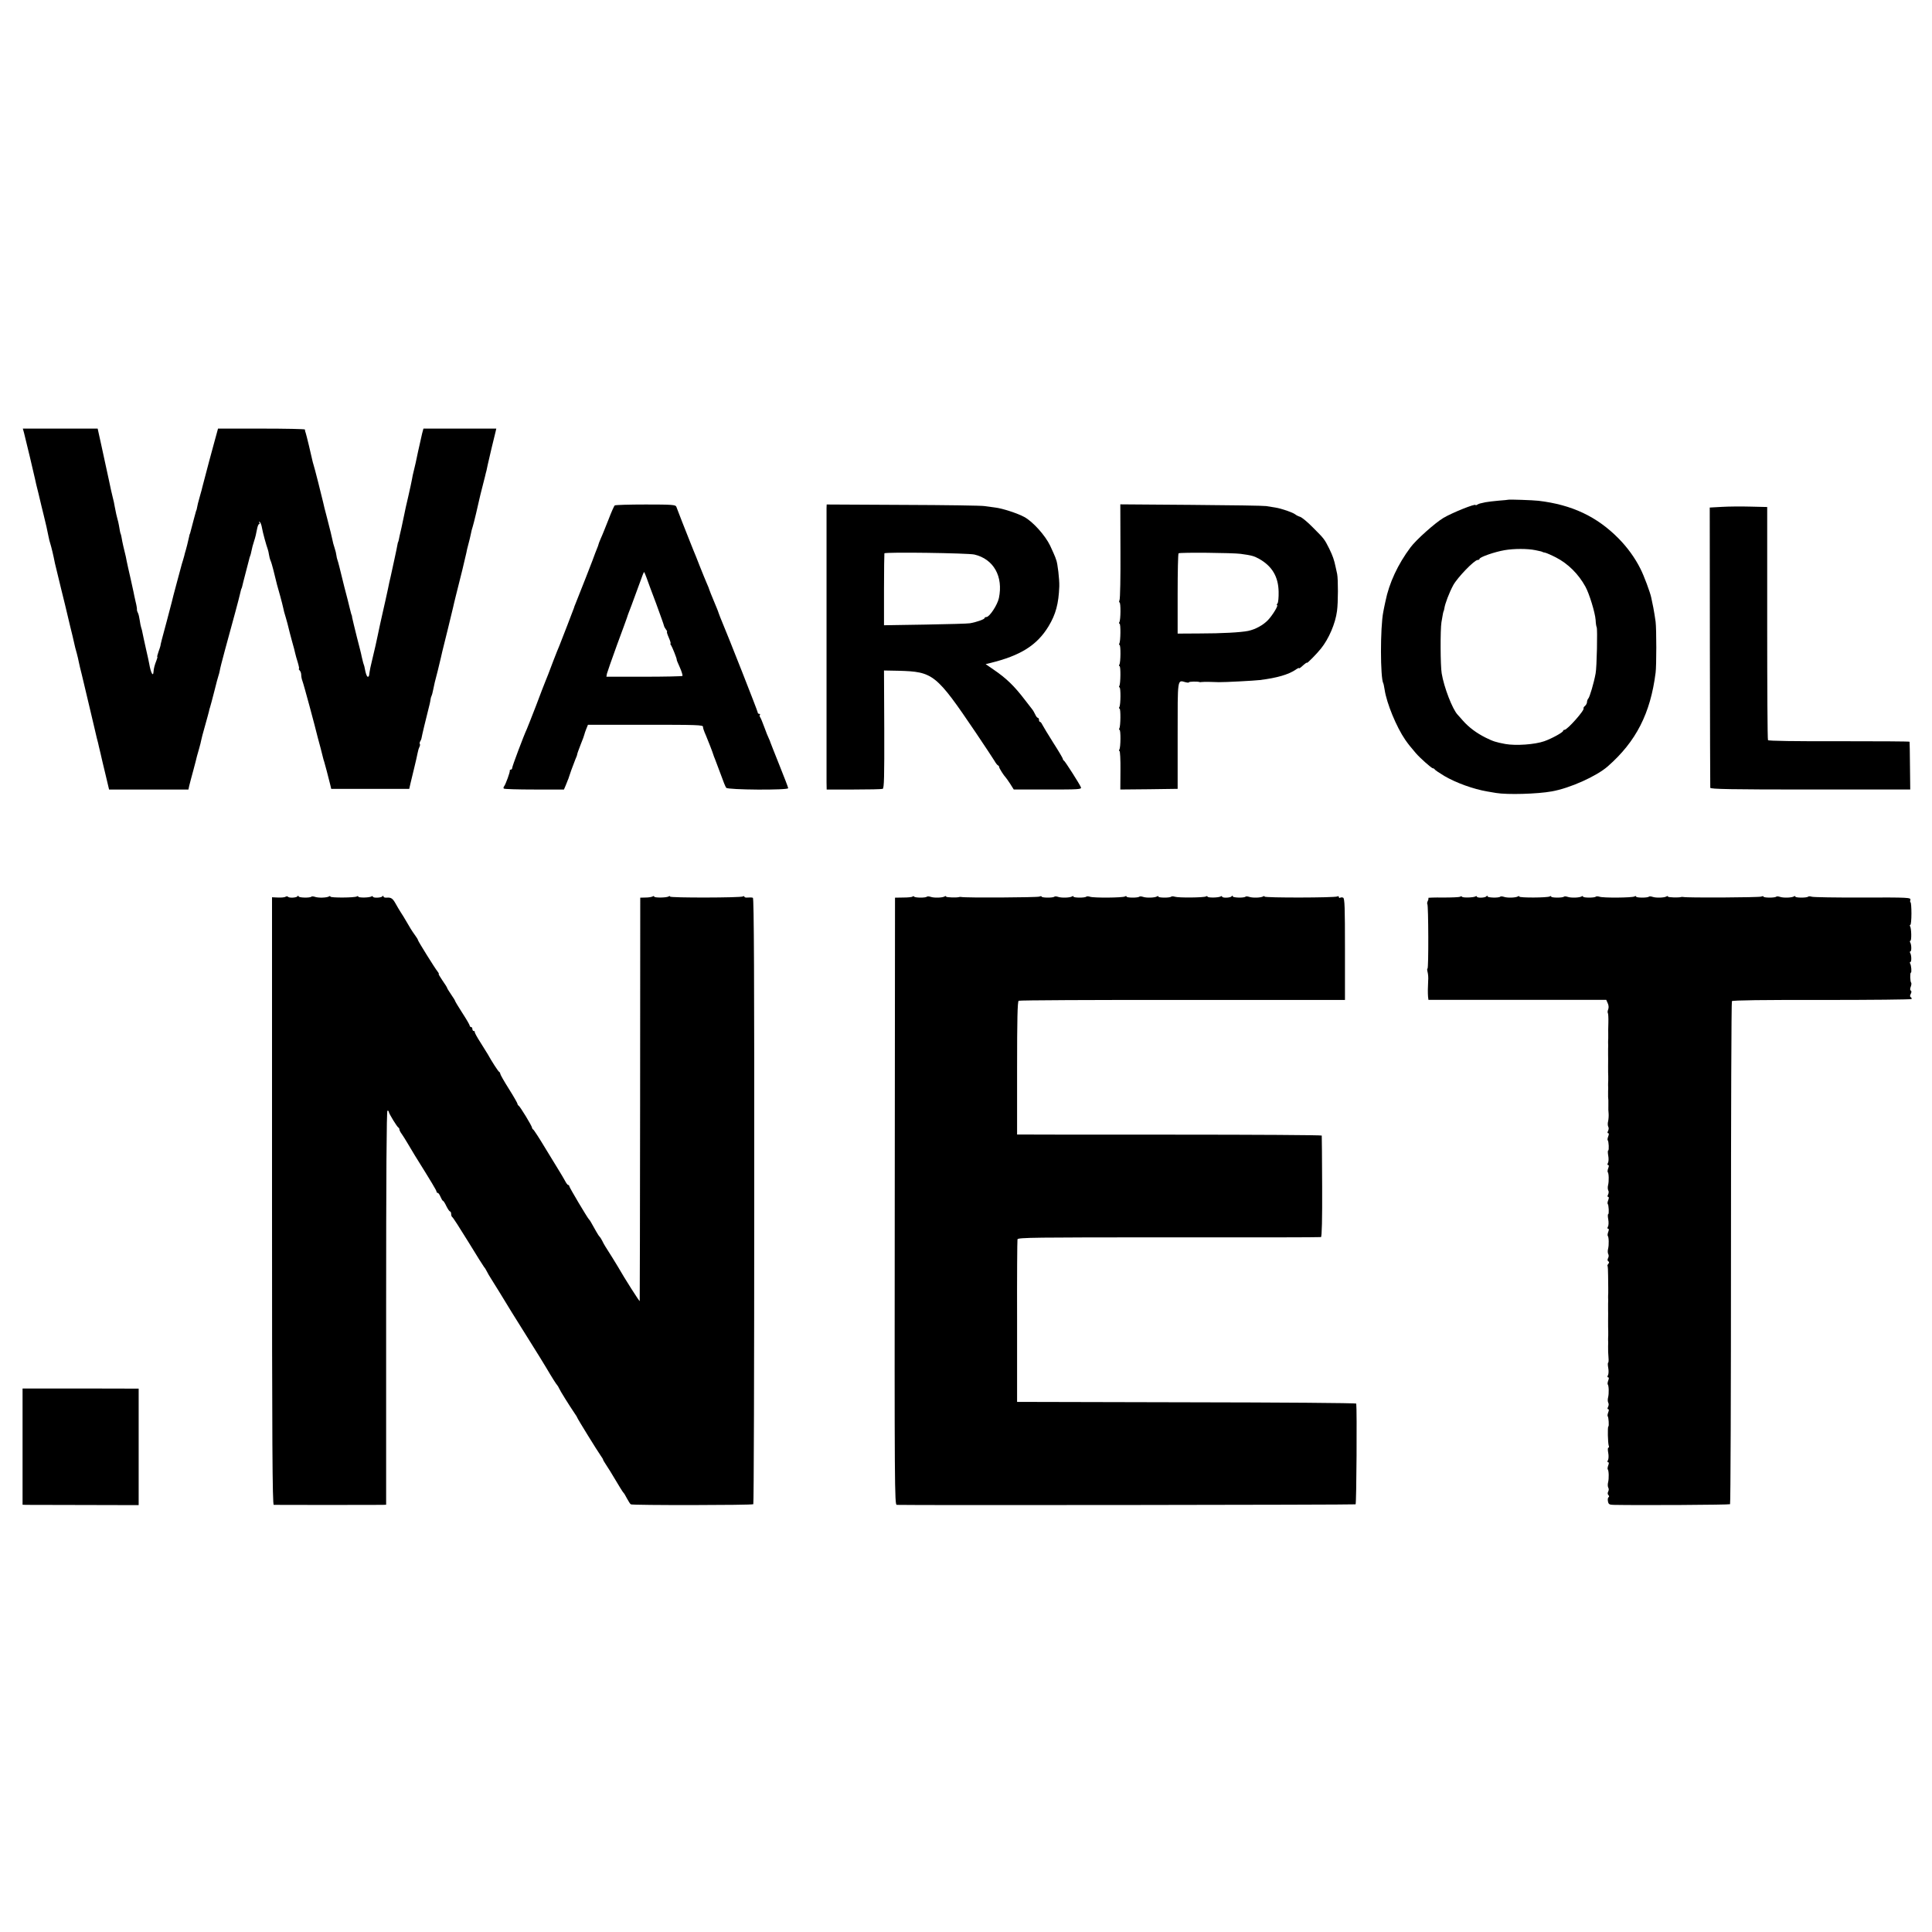
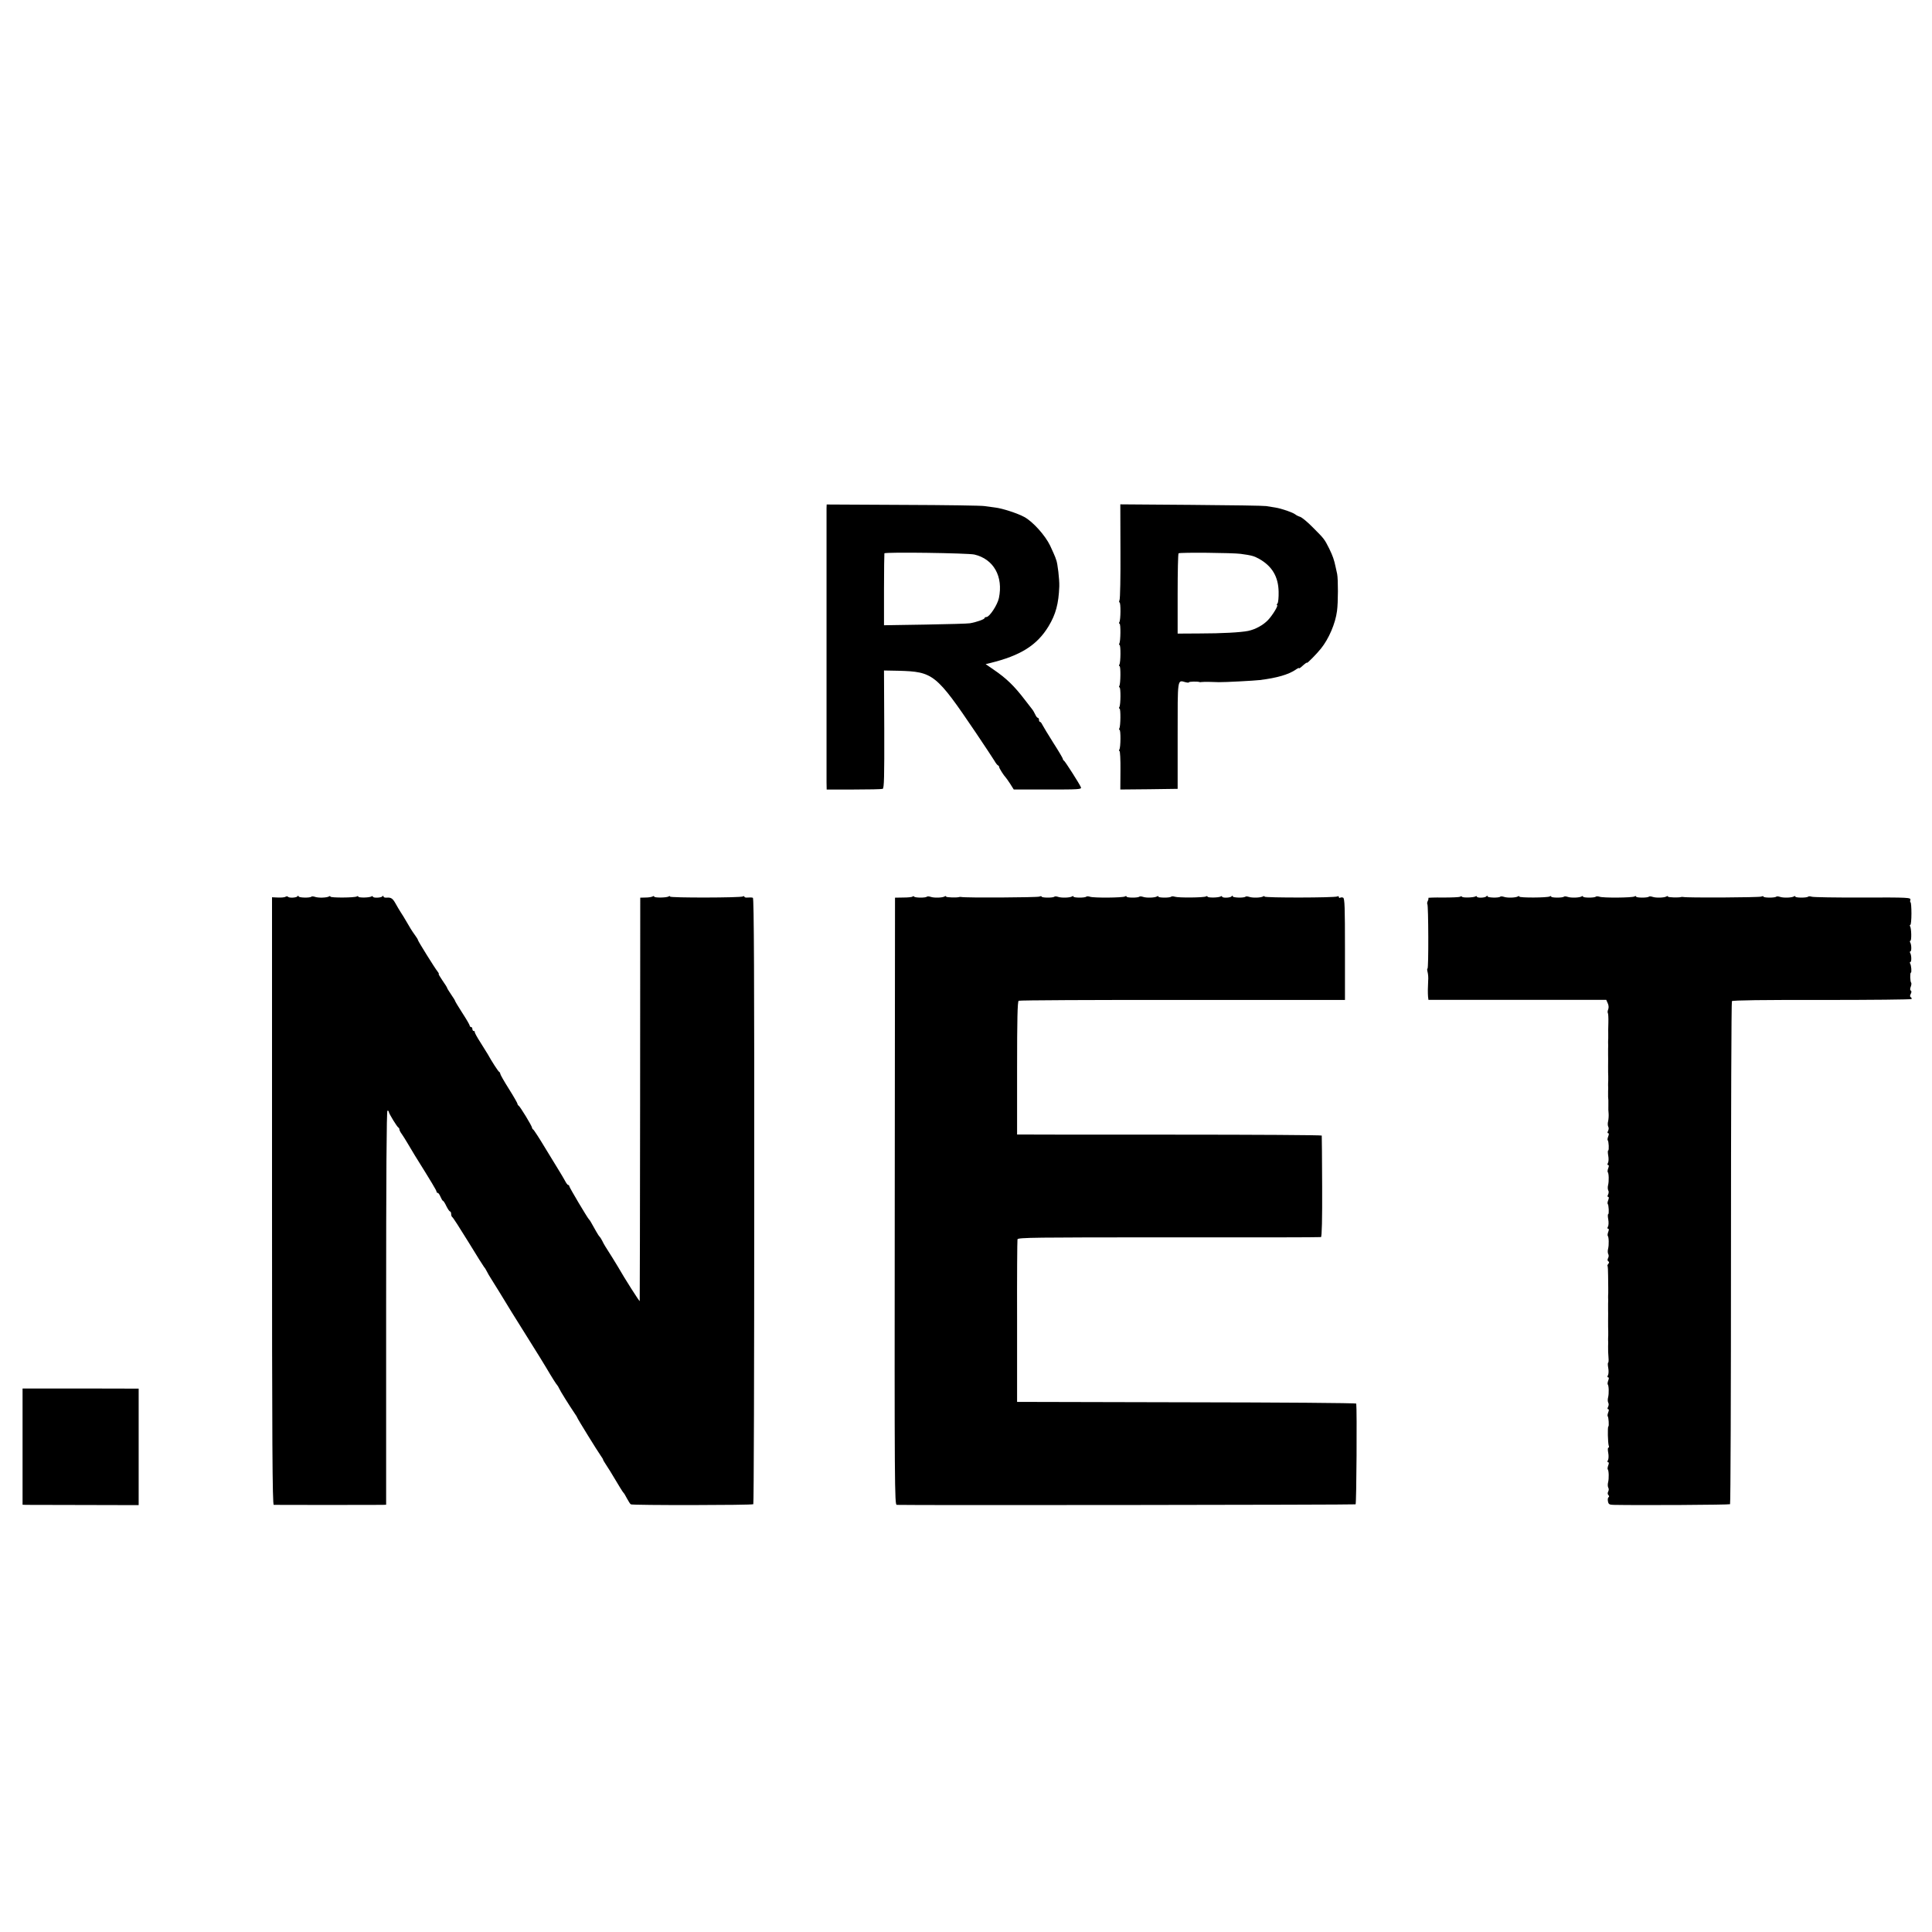
<svg xmlns="http://www.w3.org/2000/svg" version="1.0" width="1456pt" height="1456pt" viewBox="0 0 1456 1456" preserveAspectRatio="xMidYMid meet">
  <g transform="translate(0,1456) scale(0.1,-0.1)" fill="#000000" stroke="none">
-     <path d="M181 11298 c12 -46 77 -318 83 -348 2 -14 14 -61 25 -105 11 -44 22 -91 25 -105 3 -14 10 -43 16 -65 13 -51 29 -122 36 -160 3 -16 9 -41 14 -55 7 -22 22 -83 34 -145 3 -11 23 -96 46 -190 23 -93 44 -178 46 -189 2 -10 13 -56 24 -101 11 -45 23 -92 25 -104 10 -46 13 -57 24 -96 6 -22 12 -49 14 -60 2 -11 7 -31 10 -45 4 -14 18 -73 32 -132 14 -60 37 -156 51 -215 14 -60 27 -115 29 -123 2 -8 8 -35 14 -60 7 -25 14 -54 16 -65 3 -11 8 -33 12 -50 4 -16 7 -32 8 -35 0 -3 14 -58 29 -122 l28 -118 299 0 299 0 6 28 c4 15 17 68 31 117 13 50 26 97 27 105 2 8 10 35 17 60 7 25 14 52 15 60 1 8 14 58 29 110 15 52 28 102 30 110 1 8 5 22 8 30 3 8 17 62 32 120 14 58 29 112 32 120 3 8 7 24 9 35 1 11 19 81 39 155 76 279 97 355 101 373 2 9 7 27 10 40 3 12 7 29 9 37 2 8 4 15 5 15 1 0 3 7 5 15 1 8 13 51 24 95 12 44 24 91 27 104 3 14 7 28 9 31 2 4 7 21 10 38 3 18 12 51 20 75 8 23 17 61 21 85 4 23 11 42 16 42 5 0 6 5 2 12 -4 6 -3 8 3 5 6 -4 14 -24 17 -44 6 -36 32 -130 44 -163 3 -8 7 -26 9 -40 2 -14 7 -34 12 -45 5 -11 14 -42 21 -70 26 -106 30 -124 51 -195 10 -36 20 -76 23 -90 2 -14 11 -47 20 -75 8 -27 17 -61 20 -75 3 -14 15 -59 26 -100 12 -41 23 -84 25 -95 2 -11 11 -41 19 -67 8 -27 12 -48 9 -48 -4 0 -2 -5 5 -12 7 -7 12 -22 12 -35 0 -12 4 -32 9 -45 8 -18 97 -348 116 -428 2 -8 11 -42 20 -74 8 -33 17 -67 19 -75 2 -9 6 -23 9 -31 5 -15 31 -114 46 -175 l7 -30 294 0 294 0 9 40 c5 22 18 76 29 120 11 44 22 94 25 110 3 17 9 37 14 46 4 9 6 19 3 22 -3 3 -2 12 2 19 5 7 9 18 10 23 3 20 37 161 51 215 8 30 16 64 17 76 1 11 5 24 8 30 3 5 9 27 13 49 10 50 9 44 34 141 11 45 22 90 24 100 2 10 7 30 10 44 12 44 77 314 82 335 2 11 11 47 19 80 31 120 76 305 80 327 2 13 9 43 16 68 7 25 14 56 17 70 6 31 9 41 15 60 6 16 45 180 52 215 2 11 12 49 21 85 9 36 19 73 21 83 2 9 6 27 10 40 3 12 7 33 10 47 3 14 16 70 29 125 14 55 27 110 30 123 l5 22 -274 0 -275 0 -10 -37 c-5 -21 -19 -83 -31 -138 -11 -55 -25 -118 -31 -140 -6 -22 -12 -51 -14 -65 -2 -14 -15 -72 -28 -130 -14 -58 -27 -118 -30 -135 -3 -16 -13 -63 -22 -104 -9 -40 -19 -80 -20 -90 -2 -9 -4 -16 -5 -16 -1 0 -3 -9 -5 -20 -2 -17 -38 -180 -51 -240 -3 -11 -7 -30 -10 -43 -2 -13 -16 -76 -30 -140 -15 -64 -32 -144 -40 -178 -7 -34 -15 -72 -18 -85 -3 -13 -10 -46 -16 -74 -6 -27 -18 -79 -27 -115 -9 -36 -17 -74 -18 -85 -4 -33 -5 -35 -14 -35 -5 0 -12 17 -17 38 -9 45 -8 42 -17 67 -3 11 -8 31 -11 45 -2 14 -19 81 -37 150 -17 69 -33 134 -35 145 -1 11 -3 20 -4 20 -1 0 -3 7 -5 15 -2 8 -14 53 -25 100 -12 47 -24 92 -26 100 -33 135 -46 188 -51 200 -3 8 -7 24 -8 35 -1 11 -7 37 -14 57 -7 20 -14 47 -16 60 -8 37 -13 58 -40 163 -15 55 -28 109 -30 120 -8 36 -67 270 -73 285 -3 8 -6 22 -8 30 -8 39 -46 197 -51 210 -4 8 -5 18 -5 23 1 4 -146 7 -327 7 l-328 0 -32 -117 c-18 -65 -34 -125 -36 -133 -2 -8 -13 -51 -25 -95 -12 -44 -23 -87 -25 -95 -1 -8 -9 -35 -16 -60 -18 -64 -20 -73 -24 -95 -2 -11 -4 -20 -5 -20 -1 0 -3 -7 -5 -15 -2 -8 -9 -33 -15 -55 -17 -64 -21 -79 -25 -95 -2 -8 -4 -15 -5 -15 -1 0 -3 -9 -5 -20 -4 -22 -24 -101 -32 -125 -2 -8 -4 -16 -4 -17 0 -2 -5 -17 -10 -35 -6 -18 -12 -40 -14 -48 -2 -8 -18 -67 -35 -130 -17 -63 -33 -124 -35 -135 -3 -11 -20 -76 -38 -145 -34 -124 -49 -183 -48 -187 0 -2 -6 -21 -14 -43 -8 -22 -12 -40 -10 -40 3 0 0 -12 -6 -27 -14 -35 -21 -63 -22 -85 -3 -43 -21 -8 -33 62 -1 8 -12 58 -24 110 -12 52 -23 106 -26 120 -2 14 -7 32 -10 40 -3 8 -8 33 -11 55 -3 22 -9 48 -14 57 -5 9 -8 21 -7 25 1 4 -3 31 -10 58 -6 28 -14 61 -16 75 -6 30 -14 66 -22 100 -12 51 -26 115 -29 130 -2 15 -8 42 -26 115 -5 22 -11 51 -13 65 -3 14 -5 25 -6 25 -2 0 -9 34 -14 67 -3 15 -7 36 -11 47 -6 20 -11 45 -21 96 -2 17 -9 46 -14 65 -5 19 -19 80 -30 135 -12 55 -23 107 -25 115 -2 8 -16 72 -31 143 l-28 127 -282 0 -282 0 9 -32z" />
-     <path d="M11367 10794 c-1 -1 -33 -4 -72 -7 -38 -3 -83 -9 -100 -12 -16 -4 -34 -8 -40 -9 -5 -1 -16 -5 -22 -9 -7 -5 -13 -6 -13 -3 0 13 -178 -59 -242 -97 -62 -37 -206 -165 -248 -222 -95 -127 -161 -268 -189 -407 -6 -29 -14 -64 -16 -78 -24 -118 -23 -502 0 -540 2 -3 6 -25 10 -48 15 -102 89 -281 155 -377 26 -37 36 -49 81 -102 32 -37 118 -113 127 -113 6 0 12 -4 14 -8 2 -5 35 -27 73 -50 89 -52 219 -99 325 -117 14 -2 43 -7 65 -11 84 -14 311 -8 420 12 136 24 337 114 422 189 213 187 321 398 360 705 7 52 7 328 0 385 -4 28 -11 75 -17 105 -6 30 -13 65 -16 77 -8 39 -55 166 -82 218 -40 80 -97 159 -164 227 -163 165 -351 254 -603 284 -41 5 -224 11 -228 8z m203 -380 c36 -7 55 -12 55 -14 0 -1 8 -3 19 -5 10 -2 47 -18 82 -36 91 -47 169 -124 222 -220 29 -52 73 -196 77 -251 1 -26 5 -50 8 -55 7 -13 1 -304 -8 -348 -13 -72 -45 -179 -55 -189 -5 -5 -10 -18 -10 -27 0 -9 -7 -22 -15 -29 -9 -7 -13 -15 -11 -18 12 -11 -122 -162 -143 -162 -6 0 -11 -4 -11 -8 0 -11 -85 -58 -142 -78 -71 -25 -213 -35 -293 -21 -74 14 -92 20 -149 48 -68 34 -126 77 -171 128 -16 19 -35 39 -40 45 -39 41 -103 207 -120 311 -10 56 -11 331 -2 385 9 57 15 85 17 85 1 0 3 9 5 20 5 36 37 119 67 175 32 58 159 190 184 190 7 0 14 3 14 8 0 13 113 53 190 66 70 12 172 12 230 0z" />
-     <path d="M4633 10751 c-5 -3 -26 -51 -47 -106 -22 -55 -47 -119 -58 -142 -10 -23 -18 -44 -18 -47 0 -2 -5 -17 -12 -33 -6 -15 -12 -30 -13 -33 -1 -8 -132 -342 -148 -380 -6 -14 -11 -27 -11 -30 -2 -7 -95 -248 -110 -285 -7 -16 -28 -68 -46 -115 -39 -103 -44 -117 -60 -155 -7 -16 -39 -100 -71 -185 -33 -85 -64 -164 -69 -175 -22 -46 -110 -280 -110 -292 0 -7 -5 -13 -10 -13 -6 0 -9 -3 -8 -7 3 -10 -31 -104 -43 -119 -5 -6 -6 -14 -2 -17 3 -4 107 -7 230 -7 l223 0 12 28 c6 15 12 29 13 32 1 3 4 12 8 20 3 8 13 38 22 65 10 28 24 64 31 82 8 17 14 34 14 39 0 4 12 37 26 73 15 36 27 70 28 76 1 5 7 24 14 41 l13 32 417 0 c404 0 453 -1 450 -16 -1 -7 7 -31 23 -67 13 -30 51 -128 54 -140 1 -5 8 -23 15 -40 6 -16 21 -55 32 -85 34 -93 43 -115 51 -127 10 -16 467 -19 467 -3 0 6 -30 83 -66 173 -36 89 -66 167 -68 172 -1 6 -7 19 -12 30 -6 11 -21 49 -34 85 -13 36 -27 70 -32 76 -4 6 -5 14 -1 17 3 4 1 7 -5 7 -7 0 -12 5 -12 12 0 9 -219 566 -283 718 -5 14 -11 30 -13 35 -1 6 -17 44 -34 85 -17 41 -33 80 -34 85 -1 6 -10 28 -20 50 -10 22 -33 81 -53 130 -19 50 -40 101 -46 115 -5 14 -11 27 -12 30 -1 3 -5 14 -10 25 -29 72 -104 263 -108 276 -5 15 -32 17 -230 17 -123 0 -229 -3 -234 -7z m240 -546 c7 -22 40 -109 72 -194 31 -85 58 -160 59 -167 1 -6 8 -19 15 -28 7 -9 11 -16 8 -16 -4 0 2 -20 13 -45 11 -25 17 -45 13 -45 -3 0 -1 -6 4 -12 9 -13 46 -105 43 -110 -1 -2 10 -28 24 -59 14 -31 22 -60 19 -63 -4 -3 -134 -6 -290 -6 l-283 0 4 23 c3 12 37 110 76 217 40 107 73 199 75 205 1 5 7 21 12 35 6 14 31 81 56 150 56 155 59 162 62 158 2 -2 10 -21 18 -43z" />
    <path d="M6229 10732 c0 -37 0 -2004 0 -2069 l1 -53 204 0 c112 0 210 2 218 5 11 4 13 88 12 449 l-2 443 107 -2 c264 -7 285 -23 586 -468 66 -98 128 -192 139 -210 10 -18 22 -33 27 -35 5 -2 9 -8 9 -13 0 -9 36 -65 50 -79 3 -3 18 -24 33 -47 l27 -43 256 0 c236 0 256 1 250 17 -10 25 -120 197 -128 201 -5 2 -8 8 -8 13 0 4 -32 59 -72 121 -39 62 -76 123 -82 135 -6 13 -14 23 -18 23 -5 0 -8 7 -8 15 0 8 -4 15 -8 15 -5 0 -14 11 -20 25 -7 14 -16 31 -22 38 -6 7 -30 39 -55 71 -80 105 -140 164 -239 231 l-58 40 33 8 c230 56 354 134 441 277 55 91 76 171 81 300 2 52 -13 177 -23 200 -1 3 -5 12 -7 20 -3 8 -20 48 -39 88 -37 77 -130 181 -195 216 -51 28 -166 65 -218 71 -25 3 -62 8 -81 11 -19 4 -295 8 -612 9 l-578 3 -1 -26z m1114 -351 c145 -34 219 -165 185 -328 -11 -52 -71 -143 -94 -143 -8 0 -14 -4 -14 -8 0 -9 -62 -31 -110 -39 -14 -3 -165 -7 -336 -10 l-312 -5 0 268 c0 148 2 271 3 274 7 11 629 2 678 -9z" />
    <path d="M8444 10407 c1 -194 -2 -360 -7 -369 -4 -10 -4 -18 0 -18 10 0 9 -132 -1 -148 -4 -7 -4 -12 1 -12 10 0 8 -133 -1 -149 -4 -6 -4 -11 1 -11 10 0 9 -132 -1 -148 -4 -7 -4 -12 1 -12 10 0 8 -133 -1 -149 -4 -6 -4 -11 1 -11 10 0 9 -132 -1 -148 -4 -7 -4 -12 1 -12 10 0 8 -133 -1 -149 -4 -6 -4 -11 1 -11 10 0 9 -132 -1 -148 -4 -7 -4 -12 1 -12 4 0 8 -65 7 -145 l-1 -145 216 2 216 3 0 400 c0 437 -3 421 58 404 15 -4 27 -5 27 -1 0 6 65 7 80 2 3 -2 10 -1 15 0 6 1 35 2 65 1 30 -1 60 -2 65 -2 42 -1 270 11 310 16 129 16 214 41 268 77 15 11 27 16 27 13 0 -4 7 0 15 7 32 29 45 38 45 33 0 -7 75 69 105 107 59 73 109 189 121 283 9 64 9 241 1 280 -4 17 -9 39 -11 50 -12 58 -22 85 -48 139 -37 74 -38 75 -125 162 -39 40 -82 75 -95 79 -13 4 -29 12 -36 18 -19 15 -102 44 -151 52 -23 4 -53 9 -69 11 -15 3 -268 7 -563 9 l-536 4 1 -352z m906 -21 c81 -11 100 -16 138 -37 98 -55 146 -134 148 -249 1 -41 -3 -81 -8 -87 -6 -7 -8 -13 -4 -13 13 0 -33 -76 -68 -113 -36 -38 -96 -71 -151 -82 -55 -11 -198 -19 -365 -19 l-165 -1 0 300 c0 165 3 302 7 305 10 8 411 4 468 -4z" />
-     <path d="M12975 10740 l-90 -5 1 -1050 c1 -577 2 -1056 3 -1062 1 -10 159 -13 754 -13 l753 0 -2 178 c-1 97 -2 179 -3 182 0 3 -240 4 -531 4 -327 -1 -533 2 -536 8 -4 6 -6 403 -6 883 l0 874 -127 3 c-69 2 -167 1 -216 -2z" />
    <path d="M2152 7802 c-6 -5 -32 -7 -57 -6 l-45 2 0 -2289 c0 -1824 3 -2289 13 -2290 15 -1 783 -1 820 0 l27 1 0 1485 c0 983 3 1485 10 1485 6 0 10 -4 10 -9 0 -12 63 -115 73 -119 4 -2 7 -8 7 -14 0 -5 8 -22 19 -36 10 -15 28 -43 39 -62 11 -19 37 -63 58 -97 126 -202 164 -265 164 -274 0 -5 4 -9 9 -9 5 0 14 -13 21 -30 7 -16 15 -30 19 -30 3 0 15 -18 25 -40 11 -22 23 -40 28 -40 4 0 8 -9 8 -19 0 -11 4 -21 8 -23 5 -1 59 -86 122 -188 62 -102 116 -187 119 -190 4 -3 12 -16 19 -30 7 -14 20 -37 30 -52 17 -26 119 -192 157 -255 11 -18 70 -112 130 -208 61 -97 119 -191 130 -210 44 -75 79 -130 85 -135 3 -3 9 -13 13 -22 6 -16 76 -128 118 -190 11 -15 19 -29 19 -31 0 -6 154 -255 177 -287 10 -14 18 -27 18 -30 0 -3 9 -19 20 -35 11 -17 25 -39 32 -50 73 -122 97 -161 102 -165 4 -3 15 -22 26 -43 11 -21 24 -41 29 -44 12 -8 915 -7 923 1 4 4 7 1032 7 2286 1 1692 -2 2281 -10 2284 -7 3 -23 3 -38 2 -14 -2 -26 1 -26 6 0 5 -5 6 -12 2 -16 -10 -548 -11 -548 -1 0 5 -5 5 -11 1 -16 -10 -109 -11 -109 -1 0 5 -5 5 -12 1 -6 -4 -30 -8 -52 -8 l-41 -1 -1 -1515 c-1 -833 -2 -1519 -3 -1525 -1 -7 -115 172 -165 260 -11 19 -68 111 -94 151 -6 10 -18 30 -24 44 -7 14 -16 27 -19 30 -4 3 -16 21 -27 41 -43 77 -47 84 -53 89 -11 10 -149 242 -149 251 0 5 -4 9 -8 9 -5 0 -16 15 -25 33 -10 17 -27 48 -40 68 -12 20 -60 99 -107 175 -46 77 -88 141 -92 142 -4 2 -8 8 -8 12 0 13 -92 164 -102 168 -4 2 -8 8 -8 13 0 5 -29 56 -65 113 -36 57 -65 108 -65 114 0 6 -4 12 -8 14 -7 3 -57 80 -86 133 -7 11 -32 52 -56 90 -25 39 -44 73 -42 78 1 4 -2 7 -8 7 -5 0 -10 7 -10 15 0 8 -4 15 -10 15 -5 0 -10 5 -10 10 0 6 -25 49 -55 95 -30 47 -55 88 -55 91 0 3 -13 25 -30 49 -16 24 -30 46 -30 49 0 4 -16 29 -35 56 -19 28 -32 50 -29 50 4 0 0 8 -8 18 -18 21 -148 230 -148 237 0 4 -10 21 -23 38 -25 35 -37 55 -67 107 -11 19 -29 49 -40 65 -11 17 -28 46 -39 66 -22 39 -34 47 -68 44 -13 -1 -23 3 -23 9 0 7 -3 7 -8 1 -9 -12 -72 -14 -72 -2 0 4 -5 5 -11 1 -16 -10 -99 -11 -99 -1 0 4 -5 5 -11 1 -17 -10 -199 -11 -199 -1 0 5 -5 5 -11 1 -16 -10 -80 -12 -105 -3 -12 4 -25 5 -28 1 -11 -10 -96 -8 -96 3 0 7 -3 7 -8 0 -8 -11 -64 -14 -72 -3 -3 4 -11 4 -18 0z" />
    <path d="M6877 7803 c-4 -4 -35 -7 -70 -7 l-62 -1 -2 -2287 c-2 -2156 -1 -2288 15 -2289 97 -4 3452 0 3458 4 7 4 11 718 5 759 0 5 -576 9 -1278 10 l-1278 3 0 605 c-1 333 1 612 3 620 3 14 129 15 1140 15 625 -1 1142 0 1147 2 7 2 10 135 9 381 -1 207 -2 380 -3 384 0 4 -504 7 -1118 7 -615 0 -1132 0 -1148 1 l-30 0 0 500 c0 367 3 503 12 508 6 4 562 7 1235 6 l1224 0 0 383 c0 317 -2 383 -14 388 -8 3 -18 3 -23 -1 -5 -3 -9 0 -9 6 0 6 -5 8 -12 4 -16 -10 -548 -11 -548 -1 0 5 -5 5 -11 1 -16 -10 -80 -12 -105 -3 -12 4 -25 5 -28 1 -11 -10 -96 -8 -96 3 0 7 -3 7 -8 0 -9 -12 -72 -14 -72 -2 0 4 -5 5 -11 1 -16 -10 -99 -11 -99 -1 0 4 -5 5 -12 1 -15 -9 -207 -11 -234 -2 -12 4 -25 4 -28 0 -10 -9 -96 -9 -96 1 0 5 -5 5 -11 1 -16 -10 -80 -12 -105 -3 -12 4 -25 5 -28 1 -10 -9 -96 -9 -96 1 0 5 -5 5 -12 1 -15 -10 -237 -12 -264 -2 -12 4 -25 4 -28 0 -10 -9 -96 -9 -96 1 0 5 -5 5 -11 1 -16 -10 -80 -12 -105 -3 -12 4 -25 5 -28 1 -10 -9 -96 -9 -96 1 0 4 -8 4 -17 0 -16 -7 -560 -10 -588 -3 -5 1 -12 1 -15 0 -14 -6 -100 -4 -100 3 0 5 -5 5 -11 1 -16 -10 -80 -12 -105 -3 -12 4 -25 5 -29 1 -9 -9 -89 -9 -96 1 -3 4 -9 4 -12 0z" />
    <path d="M11003 7802 c-6 -4 -63 -6 -128 -6 -64 1 -114 -1 -111 -3 3 -3 1 -13 -4 -23 -5 -10 -6 -20 -3 -24 8 -8 10 -486 1 -486 -4 0 -3 -12 1 -27 4 -16 6 -44 4 -63 -3 -54 -3 -92 -1 -120 l3 -25 670 0 670 0 11 -25 c7 -15 9 -33 4 -46 -5 -12 -6 -24 -3 -28 3 -3 5 -36 4 -73 -1 -37 -2 -75 -1 -83 0 -8 0 -24 0 -35 -1 -11 -1 -27 -1 -35 1 -8 1 -28 0 -45 0 -16 0 -37 0 -45 0 -8 1 -44 0 -80 0 -36 0 -72 1 -80 0 -8 0 -24 0 -35 -1 -11 -1 -27 -1 -35 1 -8 1 -28 0 -45 0 -16 0 -36 0 -42 1 -7 1 -19 2 -25 0 -7 0 -26 0 -43 -1 -16 0 -43 2 -60 1 -16 -1 -42 -4 -56 -4 -15 -3 -32 1 -40 5 -7 4 -21 -1 -31 -6 -12 -6 -18 0 -18 7 0 7 -8 1 -24 -5 -13 -7 -26 -4 -29 8 -7 11 -77 4 -77 -4 0 -4 -18 0 -39 4 -21 3 -46 -2 -55 -6 -10 -5 -16 1 -16 7 0 7 -8 1 -24 -5 -13 -6 -26 -4 -29 9 -8 10 -70 3 -98 -4 -15 -3 -32 1 -40 5 -7 4 -21 -1 -31 -6 -12 -6 -18 0 -18 7 0 7 -8 1 -24 -5 -13 -7 -26 -4 -29 8 -7 11 -77 4 -77 -4 0 -4 -18 0 -39 4 -21 3 -46 -2 -55 -6 -10 -5 -16 1 -16 7 0 7 -8 1 -24 -5 -13 -6 -26 -4 -29 9 -8 10 -70 3 -98 -4 -15 -3 -32 1 -40 5 -7 4 -21 -1 -30 -6 -12 -5 -20 1 -24 8 -5 8 -11 1 -19 -6 -7 -9 -15 -6 -17 2 -3 4 -36 4 -74 1 -39 1 -79 1 -90 0 -11 0 -29 0 -40 -1 -11 -1 -27 -1 -35 1 -8 1 -28 0 -45 0 -16 0 -37 0 -45 0 -8 1 -44 0 -80 0 -36 0 -72 1 -80 0 -8 0 -24 0 -35 -1 -11 -1 -27 -1 -35 1 -8 1 -28 0 -45 0 -42 0 -45 3 -87 2 -21 0 -38 -3 -38 -3 0 -3 -18 1 -39 4 -21 3 -46 -2 -55 -6 -10 -5 -16 1 -16 7 0 7 -8 1 -24 -5 -13 -6 -26 -4 -29 9 -8 10 -70 3 -98 -4 -15 -3 -32 1 -40 5 -7 4 -21 -1 -31 -6 -12 -6 -18 0 -18 7 0 7 -8 1 -24 -5 -13 -7 -26 -4 -29 7 -7 11 -77 5 -77 -7 0 -4 -127 3 -146 3 -8 2 -14 -3 -14 -5 0 -5 -18 -1 -39 4 -21 3 -46 -2 -55 -6 -10 -5 -16 1 -16 7 0 7 -8 1 -24 -5 -13 -6 -26 -4 -29 9 -8 10 -70 3 -98 -4 -15 -3 -32 1 -40 5 -7 5 -20 0 -29 -6 -11 -5 -21 1 -27 7 -7 7 -13 1 -17 -5 -3 -7 -17 -4 -31 4 -21 10 -25 41 -26 201 -4 873 0 879 5 4 4 7 857 7 1894 0 1038 3 1892 7 1897 4 7 240 10 678 9 369 0 673 3 676 7 2 4 0 10 -6 14 -7 4 -7 12 0 25 6 12 7 21 0 25 -6 3 -6 15 0 29 5 13 6 27 3 30 -8 7 -10 76 -2 76 7 0 3 56 -6 69 -3 6 -2 11 2 11 10 0 9 53 -2 69 -3 6 -2 11 2 11 10 0 9 53 -2 69 -3 6 -2 11 2 11 10 0 8 93 -2 109 -3 6 -3 11 2 11 4 0 8 38 8 85 0 47 -3 85 -7 85 -3 0 -4 8 -1 18 4 18 -11 19 -359 18 -200 -1 -373 2 -384 6 -12 4 -25 4 -28 0 -10 -9 -96 -9 -96 1 0 5 -5 5 -11 1 -16 -10 -80 -12 -105 -3 -12 4 -25 5 -28 1 -10 -9 -96 -9 -96 1 0 4 -8 4 -17 0 -16 -7 -560 -10 -588 -3 -5 1 -12 1 -15 0 -14 -6 -100 -4 -100 3 0 5 -5 5 -11 1 -16 -10 -80 -12 -105 -3 -12 4 -25 5 -28 1 -10 -9 -96 -9 -96 1 0 5 -5 5 -12 1 -15 -10 -237 -12 -264 -2 -12 4 -25 4 -28 0 -10 -9 -96 -9 -96 1 0 5 -5 5 -11 1 -16 -10 -80 -12 -105 -3 -12 4 -25 5 -28 1 -10 -9 -96 -9 -96 1 0 5 -5 5 -11 1 -17 -10 -229 -11 -229 -1 0 5 -5 5 -11 1 -16 -10 -80 -12 -105 -3 -12 4 -25 5 -28 1 -11 -10 -96 -8 -96 3 0 7 -3 7 -8 0 -9 -12 -72 -14 -72 -2 0 4 -5 5 -11 1 -15 -9 -98 -11 -101 -2 -2 4 -8 4 -15 0z" />
    <path d="M170 3658 l0 -438 28 -1 c15 0 211 -1 437 -1 l410 -1 0 439 0 439 -437 1 -438 0 0 -438z" />
  </g>
</svg>